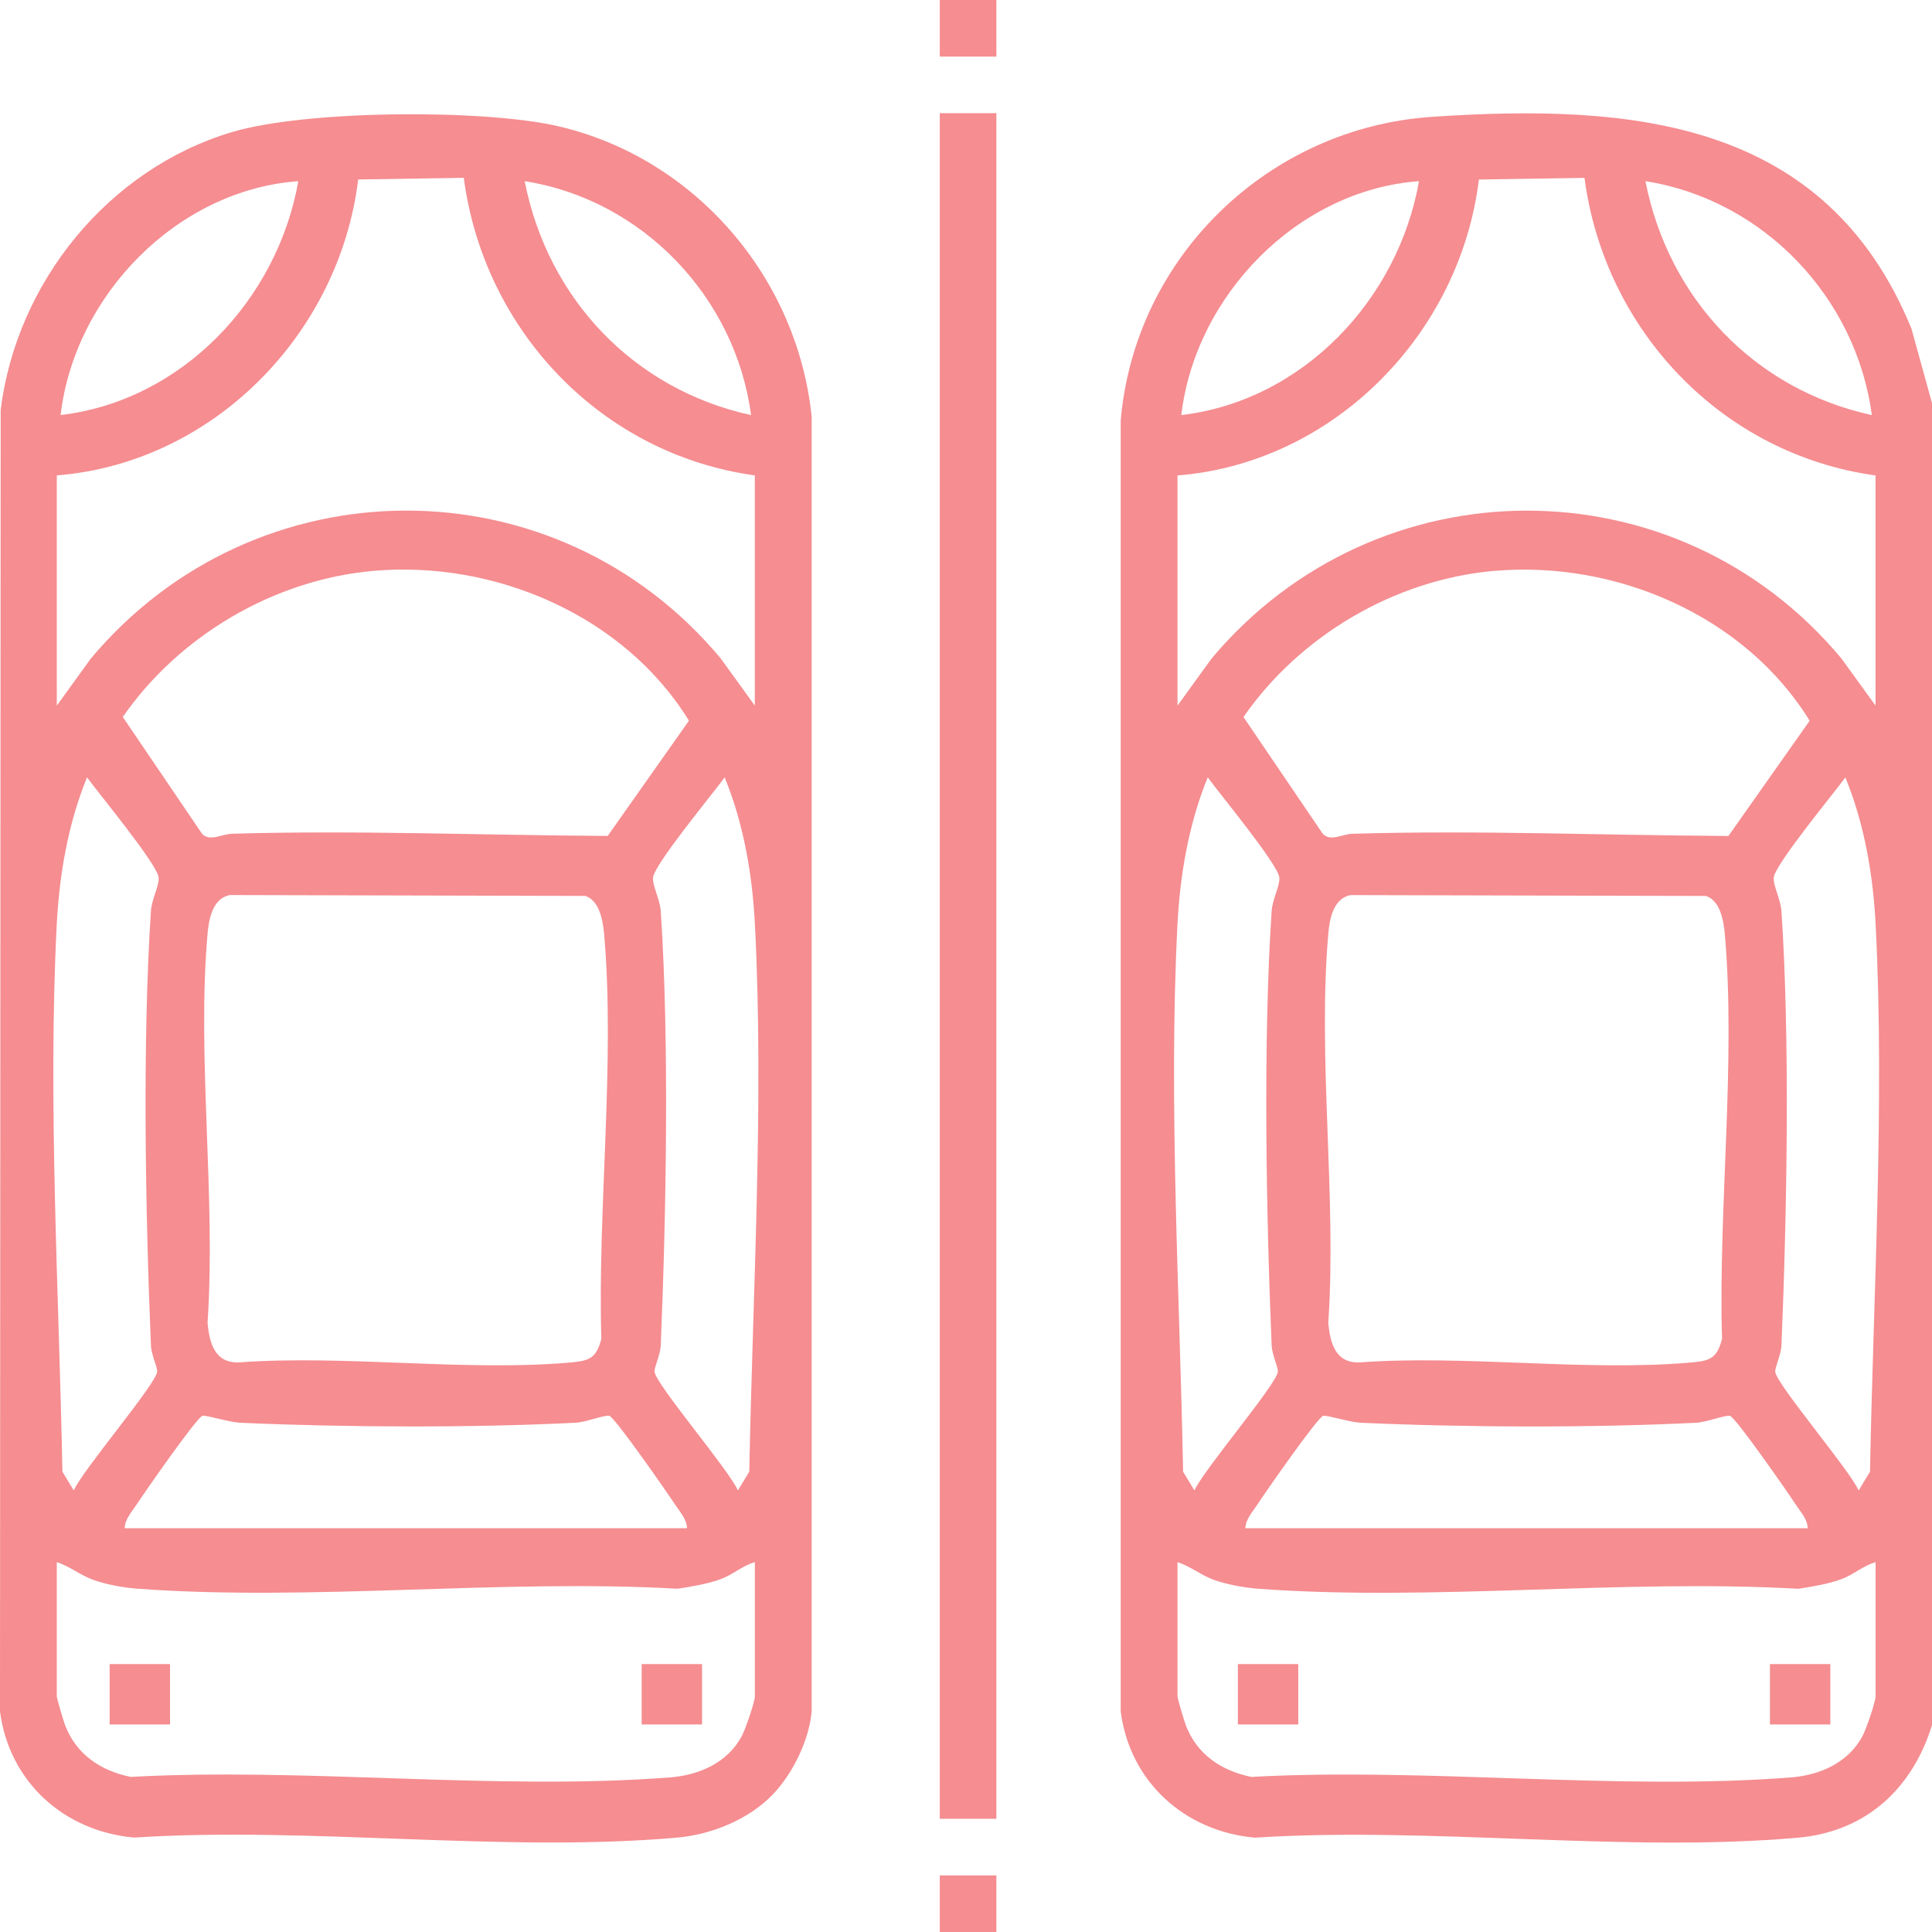
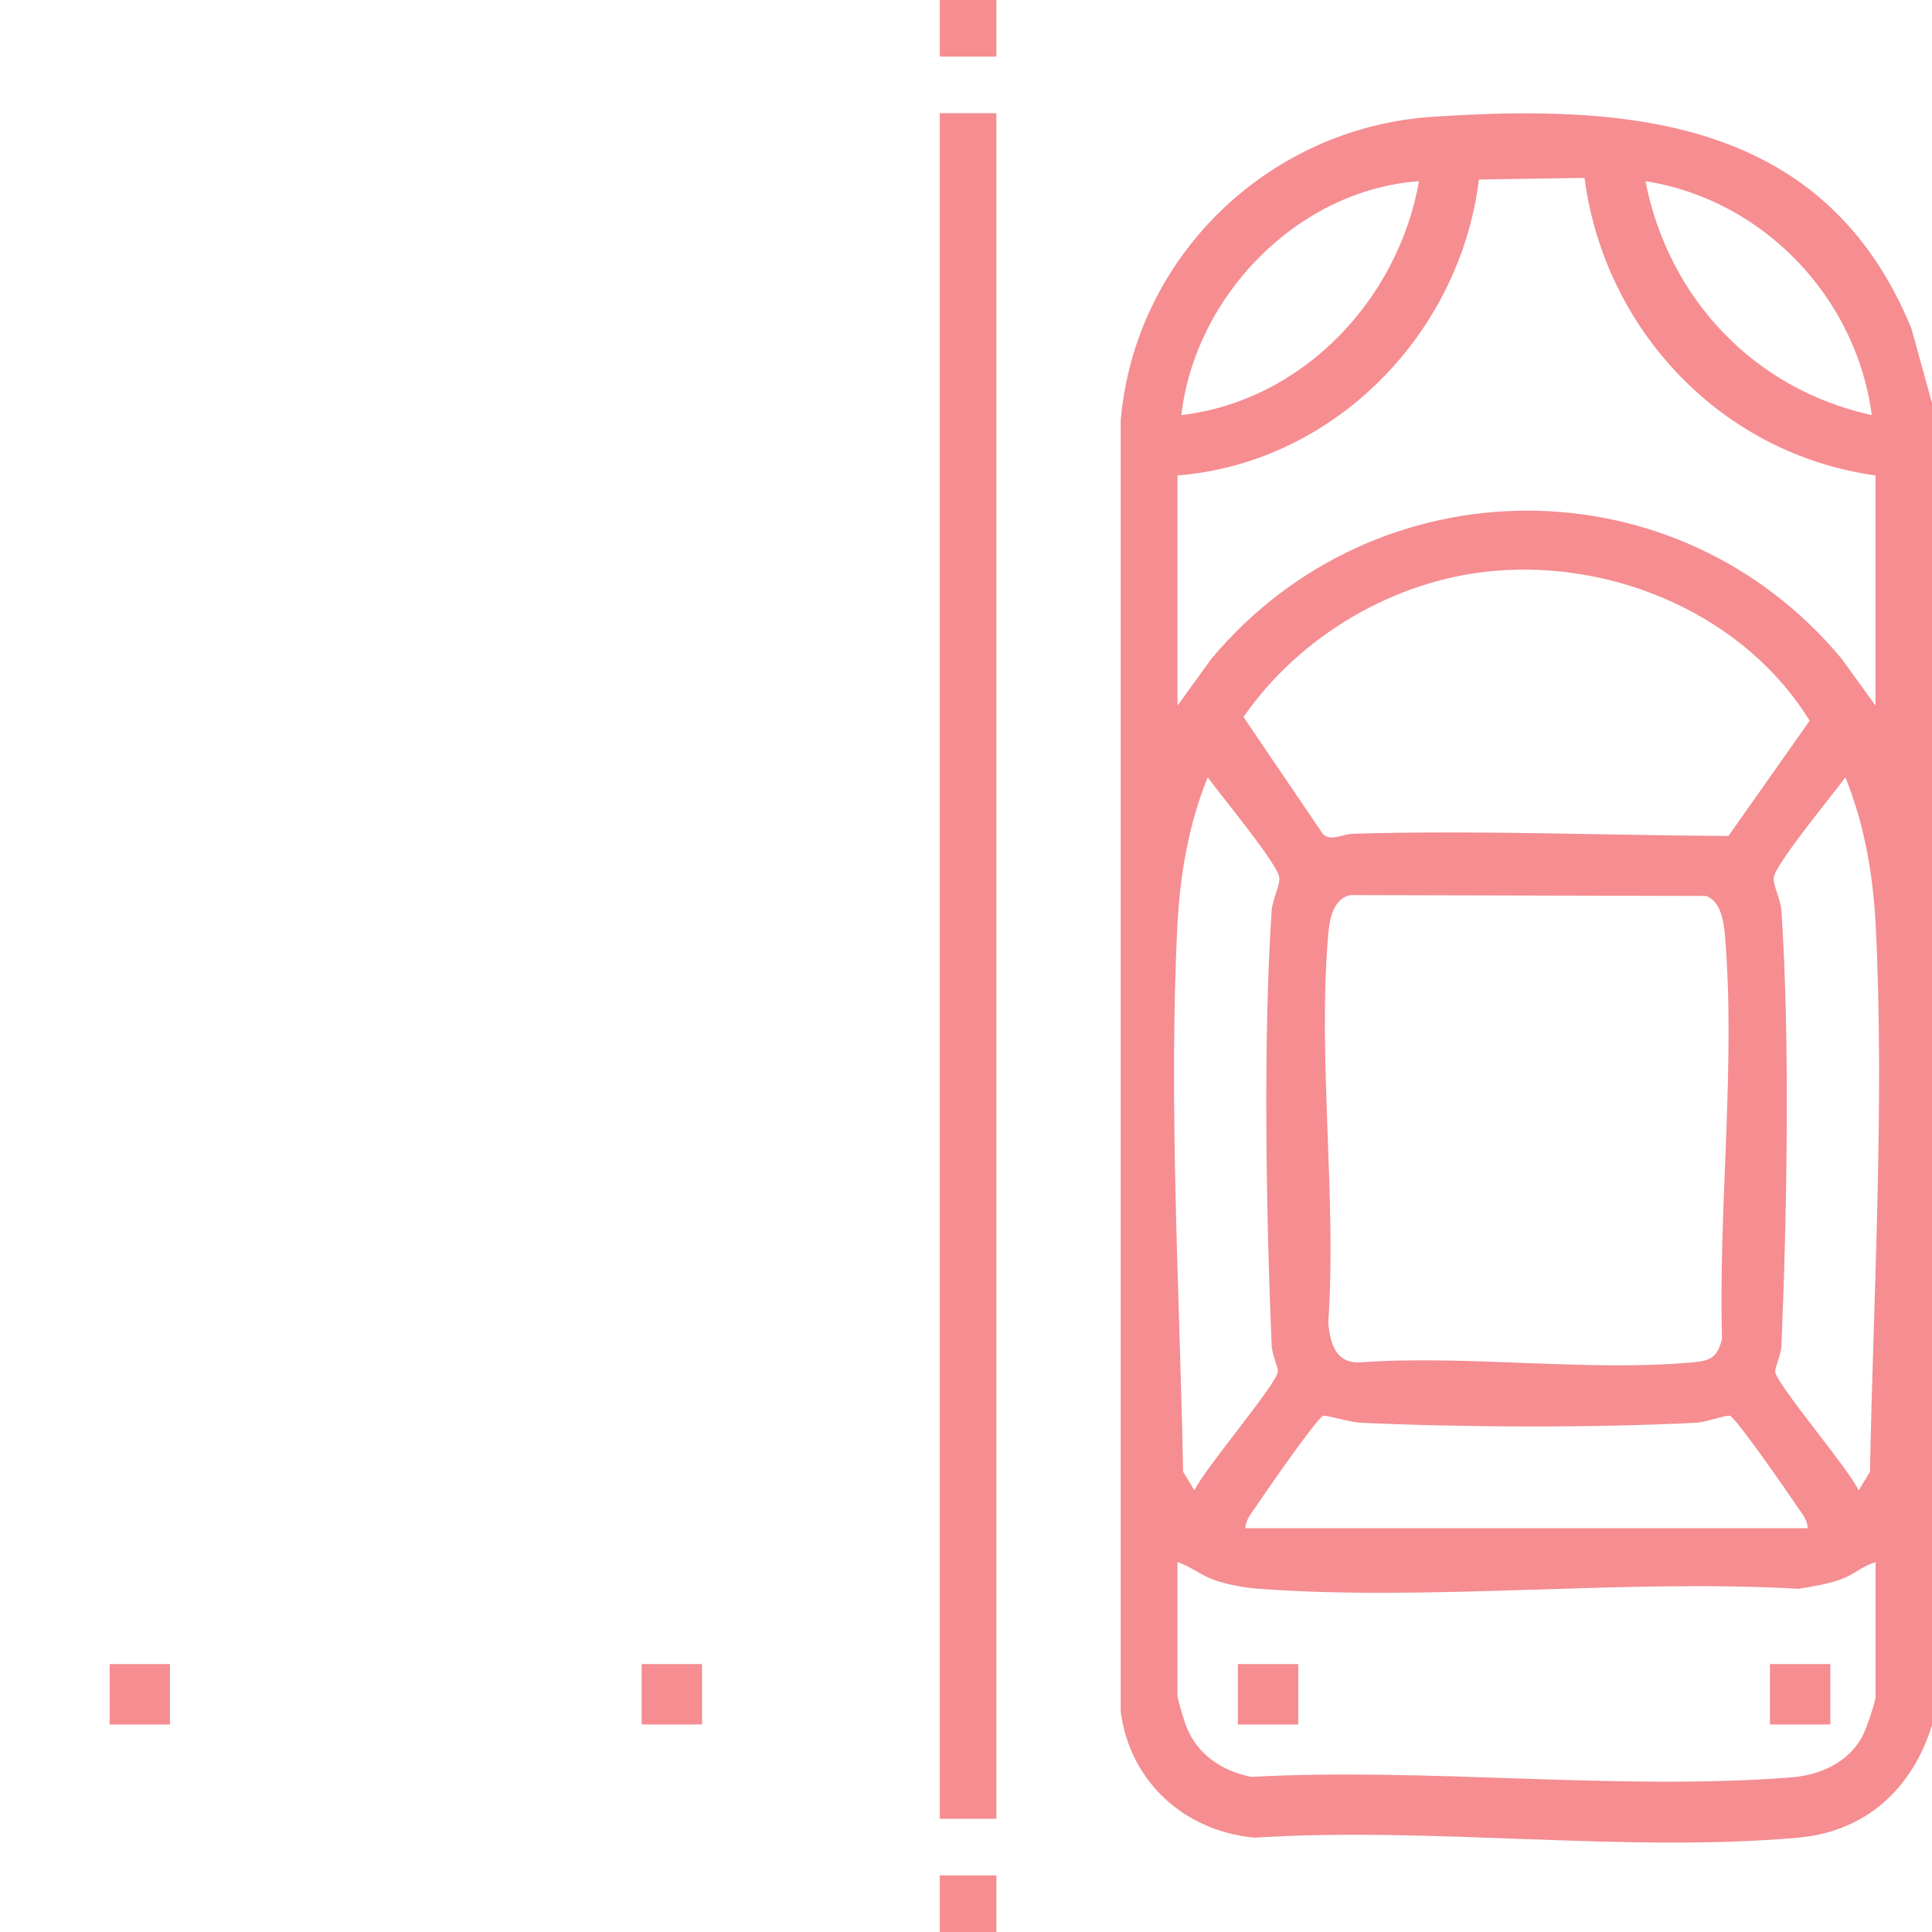
<svg xmlns="http://www.w3.org/2000/svg" width="40" height="40" viewBox="0 0 40 40" fill="none">
  <path d="M40.004 8.36V35.704C39.6 37.024 38.64 37.921 37.229 38.047C33.647 38.365 29.611 37.812 25.981 38.047C24.527 37.917 23.39 36.889 23.203 35.434V8.708C23.494 5.318 26.26 2.647 29.648 2.419C33.794 2.14 37.8 2.482 39.573 6.799L40.004 8.36ZM24.379 9.844V14.609L25.084 13.635C28.495 9.567 34.71 9.536 38.126 13.635L38.831 14.609V9.844C35.65 9.404 33.222 6.843 32.805 3.683L30.619 3.717C30.228 6.915 27.617 9.585 24.378 9.844H24.379ZM29.379 3.751C26.87 3.933 24.748 6.115 24.458 8.594C26.975 8.296 28.946 6.204 29.379 3.751ZM38.754 8.594C38.432 6.157 36.508 4.134 34.067 3.751C34.545 6.187 36.326 8.065 38.754 8.594ZM30.926 11.82C28.869 12.004 26.91 13.164 25.745 14.845L27.388 17.265C27.555 17.431 27.787 17.268 28.009 17.262C30.593 17.186 33.201 17.294 35.785 17.308L37.467 14.922C36.128 12.747 33.448 11.596 30.926 11.821V11.82ZM25.005 16.094C24.607 17.069 24.428 18.126 24.376 19.177C24.192 22.853 24.426 26.796 24.495 30.47L24.73 30.858C24.912 30.438 26.436 28.656 26.457 28.399C26.465 28.307 26.337 28.055 26.328 27.855C26.215 25.153 26.149 21.536 26.328 18.864C26.344 18.616 26.503 18.336 26.487 18.168C26.459 17.891 25.243 16.425 25.004 16.093L25.005 16.094ZM38.207 16.094C37.968 16.425 36.751 17.892 36.724 18.169C36.708 18.337 36.867 18.616 36.883 18.864C37.062 21.537 36.996 25.153 36.883 27.856C36.874 28.055 36.747 28.308 36.754 28.4C36.776 28.657 38.3 30.439 38.481 30.859L38.716 30.471C38.786 26.797 39.02 22.854 38.835 19.178C38.783 18.126 38.605 17.07 38.206 16.095L38.207 16.094ZM27.951 18.533C27.602 18.613 27.528 19.027 27.501 19.333C27.276 21.899 27.677 24.785 27.501 27.386C27.539 27.819 27.656 28.234 28.164 28.206C30.382 28.048 32.861 28.404 35.047 28.206C35.426 28.172 35.554 28.101 35.653 27.719C35.573 25.041 35.943 21.982 35.71 19.333C35.686 19.058 35.612 18.645 35.321 18.55L27.951 18.532V18.533ZM37.426 31.641C37.425 31.454 37.275 31.297 37.177 31.147C37.026 30.915 35.928 29.335 35.816 29.313C35.717 29.294 35.328 29.445 35.124 29.456C32.993 29.564 30.301 29.554 28.165 29.456C27.949 29.446 27.477 29.297 27.396 29.313C27.284 29.335 26.186 30.915 26.034 31.147C25.937 31.297 25.787 31.454 25.785 31.641H37.426ZM38.832 32.344C38.578 32.412 38.382 32.599 38.127 32.694C37.859 32.793 37.519 32.85 37.233 32.894C33.591 32.687 29.663 33.159 26.055 32.894C25.765 32.872 25.414 32.808 25.142 32.713C24.87 32.617 24.651 32.429 24.379 32.343V35.117C24.379 35.168 24.517 35.634 24.553 35.724C24.784 36.327 25.29 36.663 25.909 36.789C29.537 36.59 33.489 37.078 37.078 36.8C37.682 36.753 38.268 36.494 38.563 35.941C38.636 35.803 38.832 35.237 38.832 35.117V32.343V32.344Z" fill="#ED1C25" fill-opacity="0.5" />
  <path d="M20.629 38.828H19.457V40H20.629V38.828Z" fill="#ED1C25" fill-opacity="0.5" />
-   <path d="M15.992 37.16C15.502 37.669 14.73 37.983 14.026 38.045C10.444 38.364 6.408 37.81 2.778 38.045C1.324 37.916 0.188 36.889 0 35.432L0.014 8.487C0.342 5.842 2.246 3.496 4.808 2.733C6.337 2.278 10.015 2.253 11.568 2.616C14.394 3.277 16.51 5.745 16.805 8.63V35.433C16.75 36.036 16.411 36.726 15.993 37.16H15.992ZM1.176 9.843V14.609L1.881 13.634C5.292 9.566 11.507 9.535 14.923 13.634L15.628 14.609V9.843C12.447 9.403 10.019 6.843 9.602 3.682L7.416 3.716C7.025 6.914 4.414 9.585 1.175 9.843H1.176ZM6.176 3.751C3.667 3.932 1.544 6.115 1.255 8.593C3.771 8.296 5.743 6.203 6.176 3.751ZM15.55 8.594C15.228 6.156 13.304 4.134 10.863 3.751C11.341 6.187 13.122 8.064 15.55 8.594ZM7.723 11.82C5.666 12.004 3.707 13.164 2.542 14.844L4.185 17.265C4.351 17.431 4.584 17.268 4.805 17.262C7.39 17.186 9.998 17.293 12.582 17.307L14.264 14.921C12.925 12.746 10.245 11.595 7.723 11.82V11.82ZM1.802 16.094C1.404 17.068 1.225 18.125 1.173 19.176C0.989 22.852 1.223 26.795 1.292 30.469L1.527 30.858C1.709 30.437 3.233 28.656 3.254 28.398C3.262 28.307 3.133 28.055 3.125 27.854C3.011 25.152 2.946 21.535 3.125 18.863C3.141 18.615 3.3 18.335 3.284 18.167C3.256 17.89 2.04 16.424 1.801 16.093L1.802 16.094ZM15.004 16.094C14.765 16.425 13.548 17.891 13.521 18.168C13.505 18.336 13.663 18.616 13.68 18.864C13.859 21.536 13.793 25.153 13.68 27.855C13.671 28.055 13.544 28.307 13.551 28.399C13.573 28.657 15.097 30.438 15.277 30.858L15.513 30.47C15.583 26.796 15.817 22.853 15.632 19.177C15.58 18.126 15.402 17.069 15.003 16.094L15.004 16.094ZM4.748 18.532C4.399 18.612 4.325 19.026 4.297 19.332C4.073 21.898 4.474 24.785 4.297 27.385C4.336 27.818 4.453 28.234 4.961 28.206C7.179 28.047 9.658 28.404 11.844 28.206C12.223 28.171 12.351 28.1 12.45 27.719C12.37 25.04 12.74 21.981 12.507 19.332C12.483 19.057 12.409 18.644 12.118 18.549L4.748 18.531V18.532ZM14.223 31.64C14.222 31.453 14.072 31.297 13.974 31.146C13.822 30.914 12.725 29.334 12.613 29.312C12.514 29.293 12.125 29.445 11.921 29.456C9.789 29.564 7.097 29.553 4.962 29.456C4.746 29.445 4.274 29.296 4.193 29.312C4.081 29.334 2.982 30.914 2.831 31.146C2.733 31.296 2.584 31.453 2.582 31.64H14.223ZM15.629 32.343C15.375 32.411 15.179 32.599 14.924 32.693C14.656 32.793 14.316 32.849 14.03 32.893C10.387 32.686 6.46 33.158 2.852 32.893C2.562 32.872 2.211 32.808 1.939 32.712C1.667 32.617 1.448 32.429 1.176 32.343V35.116C1.176 35.168 1.314 35.633 1.35 35.723C1.581 36.326 2.087 36.663 2.706 36.789C6.333 36.589 10.286 37.077 13.875 36.799C14.479 36.752 15.065 36.494 15.36 35.94C15.433 35.803 15.629 35.236 15.629 35.116V32.343V32.343Z" fill="#ED1C25" fill-opacity="0.5" />
  <path d="M20.629 2.343H19.457V37.656H20.629V2.343Z" fill="#ED1C25" fill-opacity="0.5" />
  <path d="M20.629 0H19.457V1.172H20.629V0Z" fill="#ED1C25" fill-opacity="0.5" />
  <path d="M26.879 34.453H25.629V35.703H26.879V34.453Z" fill="#ED1C25" fill-opacity="0.5" />
  <path d="M37.895 34.453H36.645V35.703H37.895V34.453Z" fill="#ED1C25" fill-opacity="0.5" />
  <path d="M3.52 34.453H2.27V35.703H3.52V34.453Z" fill="#ED1C25" fill-opacity="0.5" />
  <path d="M14.535 34.453H13.285V35.703H14.535V34.453Z" fill="#ED1C25" fill-opacity="0.5" />
</svg>